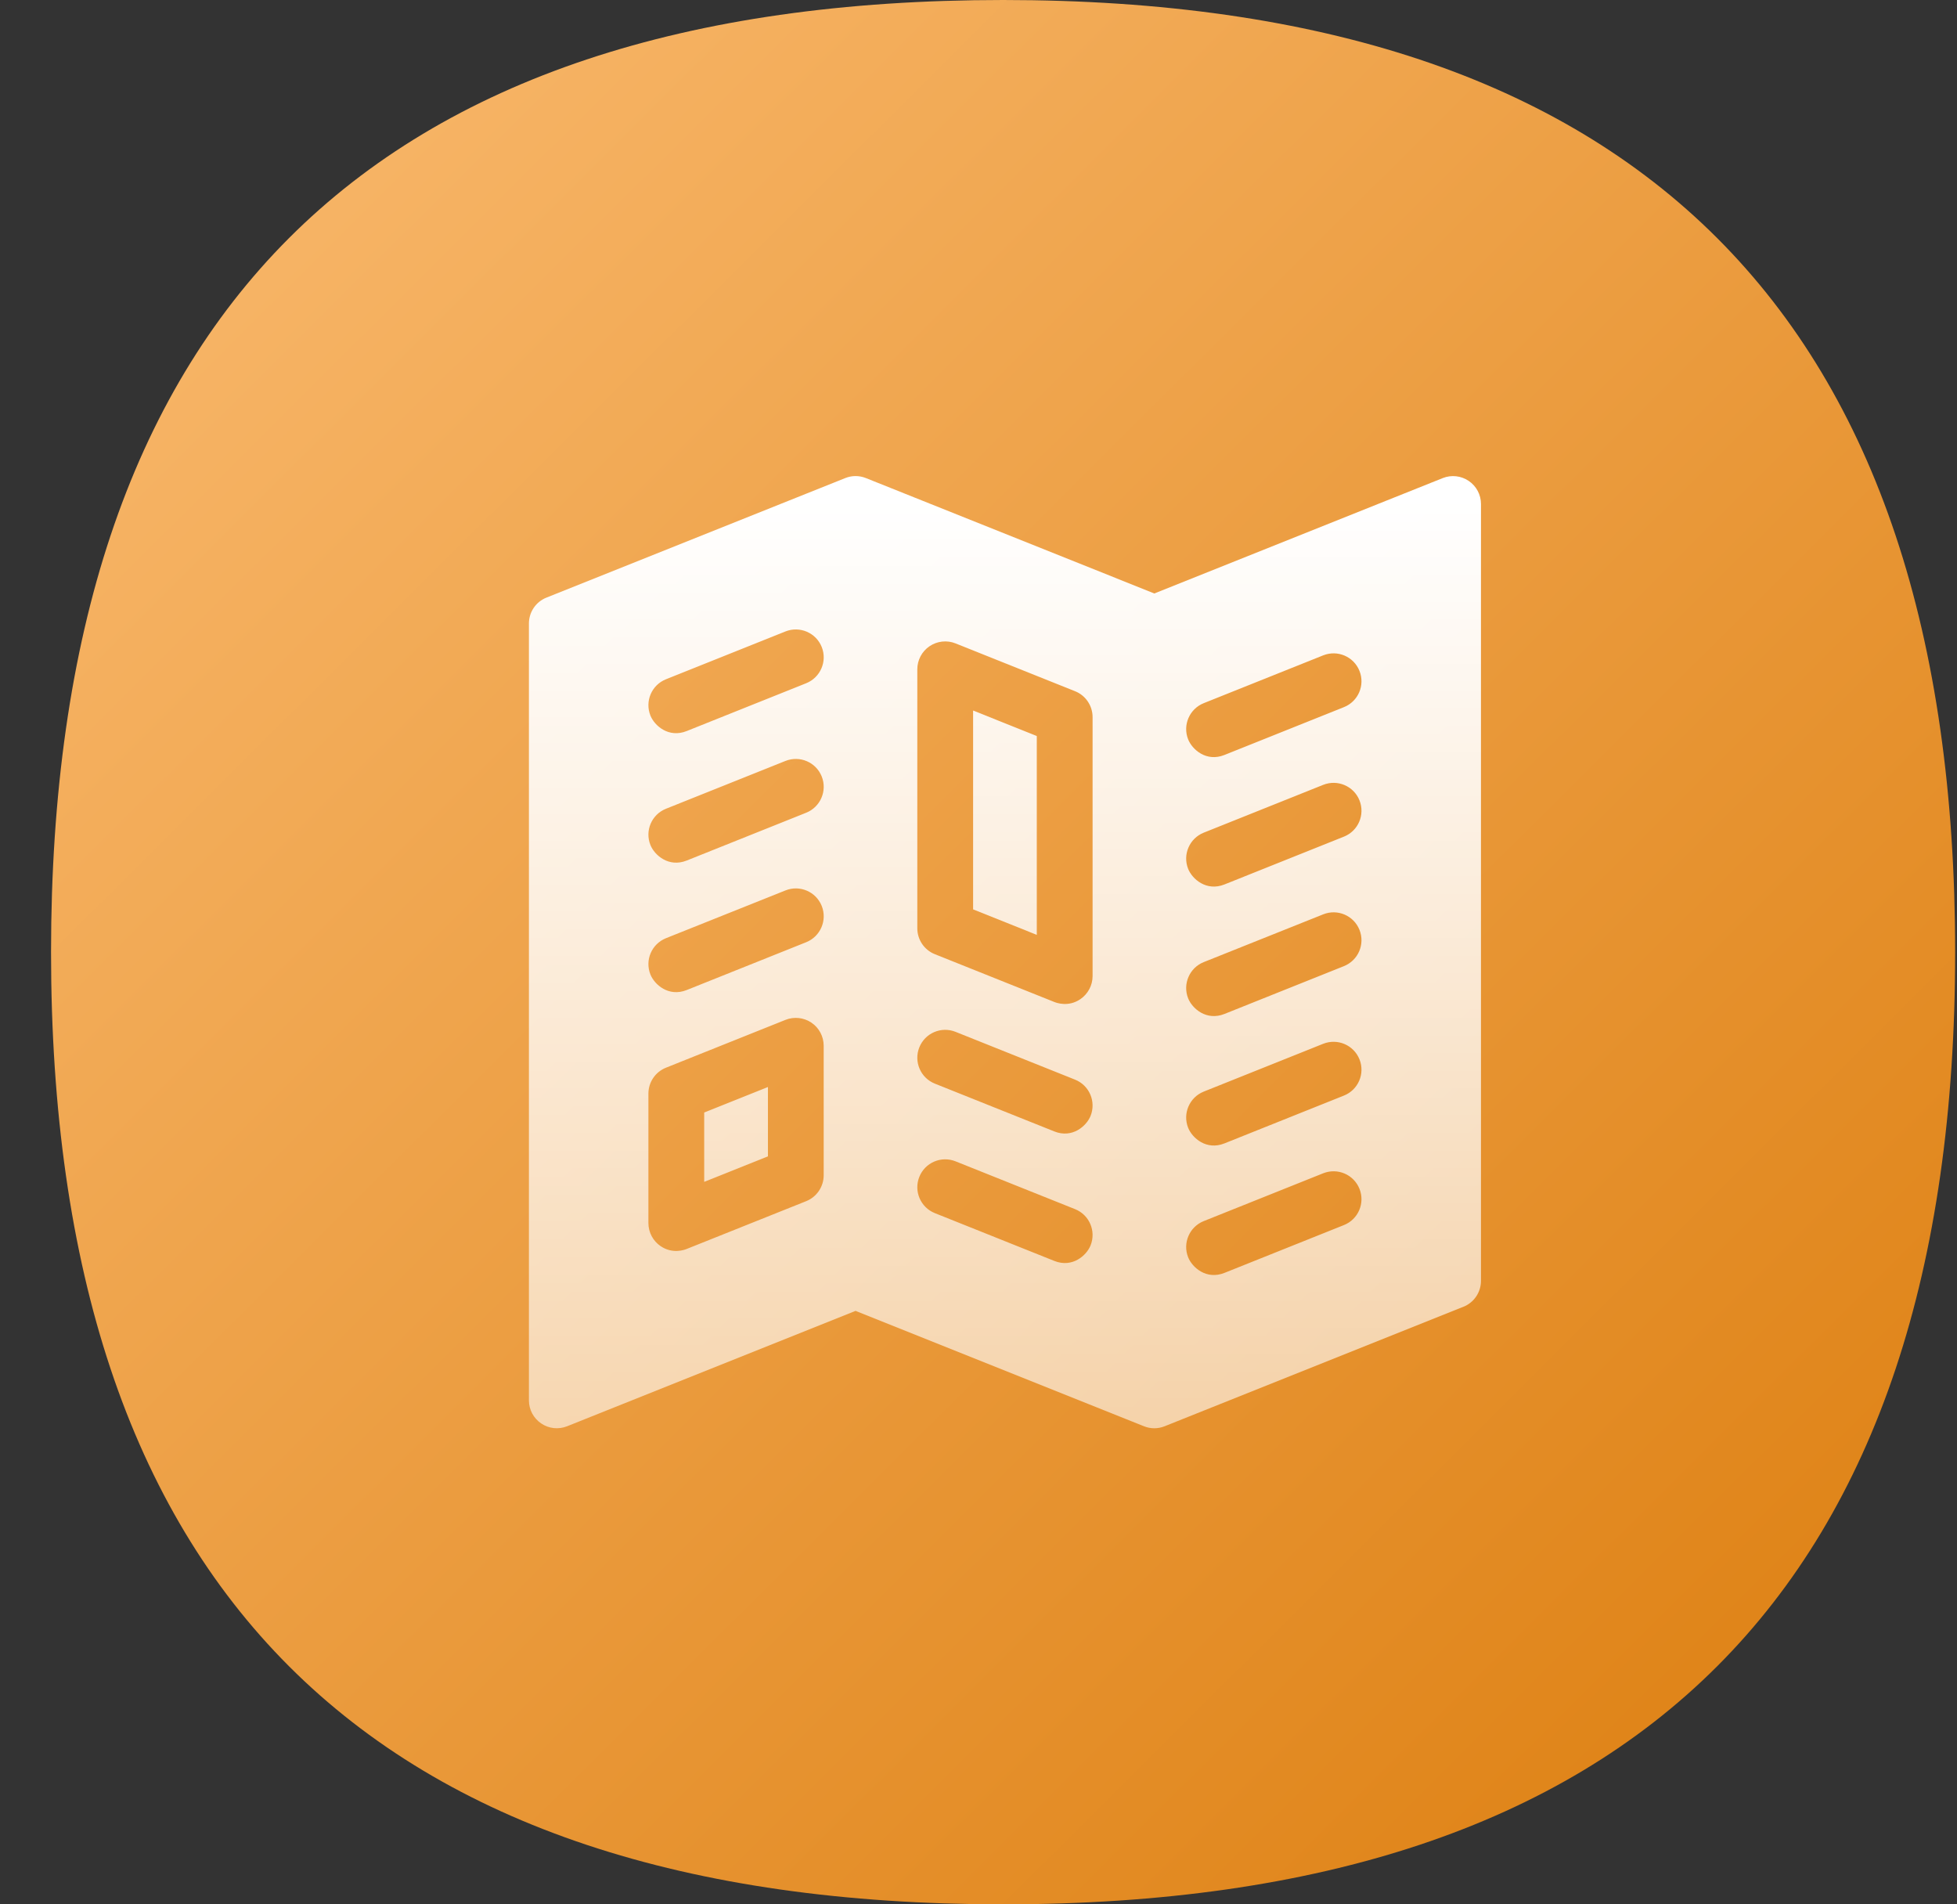
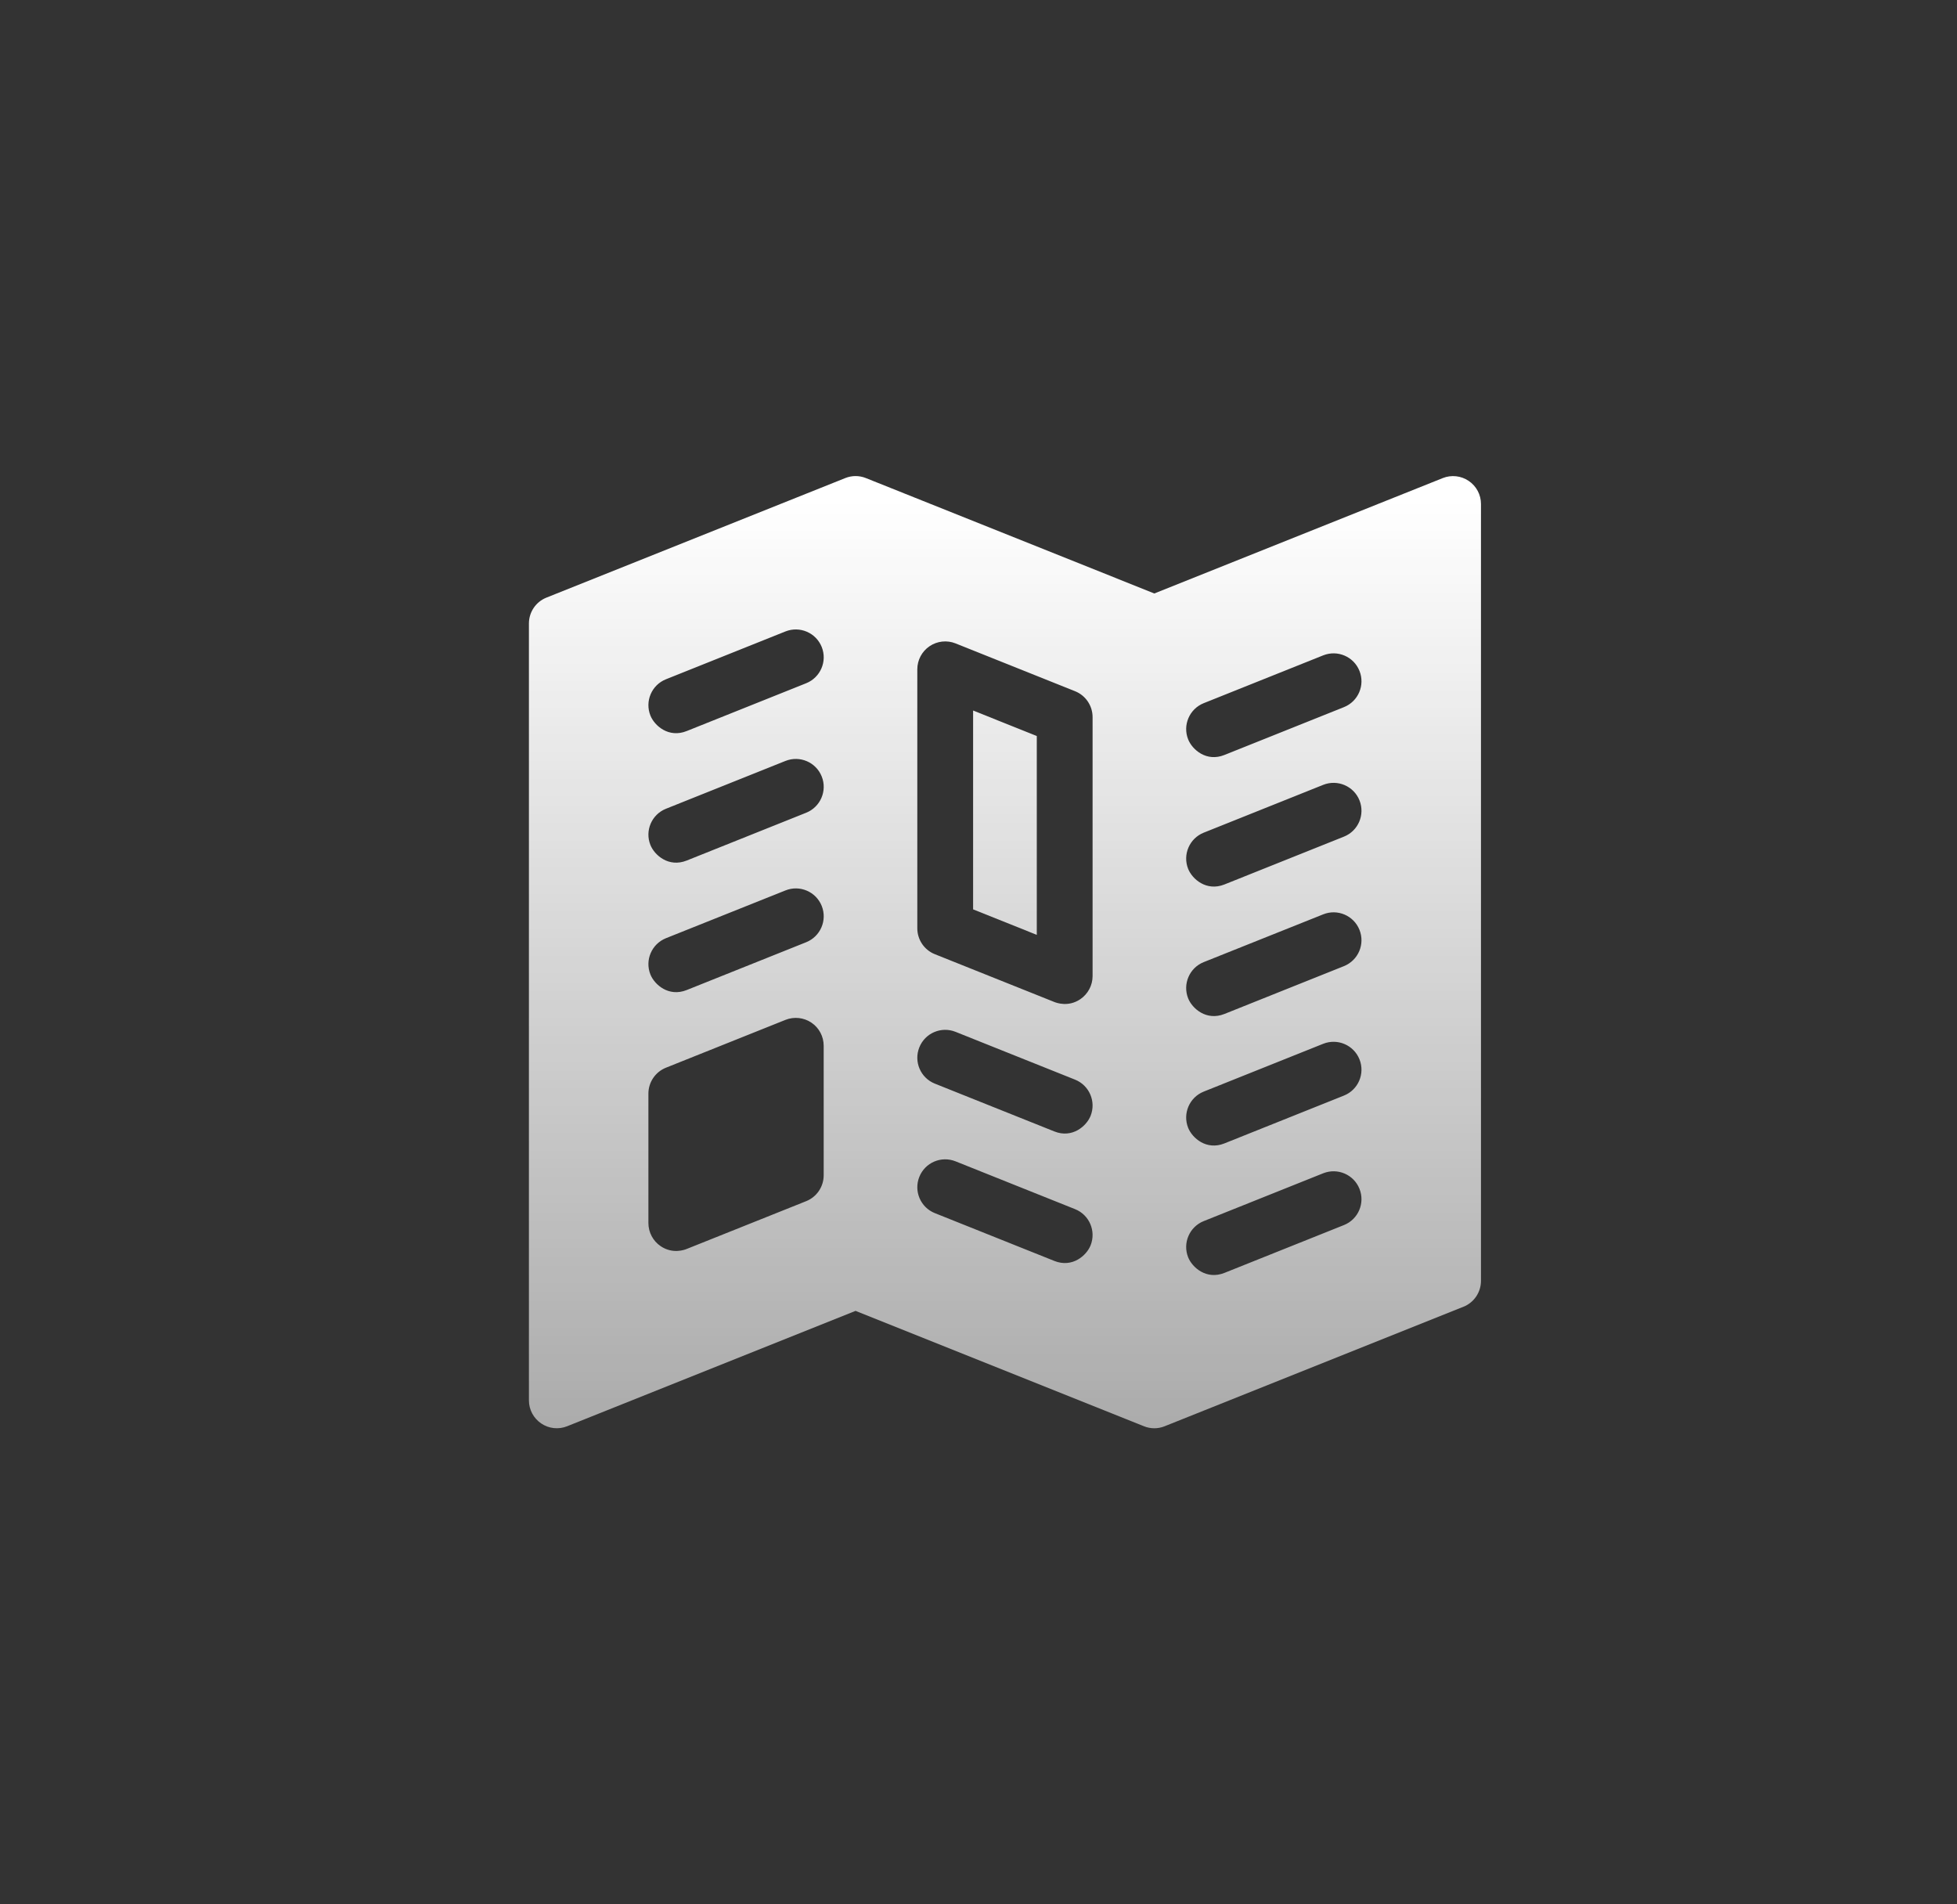
<svg xmlns="http://www.w3.org/2000/svg" width="37" height="36" viewBox="0 0 37 36" fill="none">
  <rect x="0" y="0" width="37" height="36" fill="#333333" stroke="none" />
-   <path d="M36.965 18C36.965 30 30.965 36 18.965 36C6.965 36 0.965 30 0.965 18C0.965 6 6.965 0 18.965 0C30.965 0 36.965 6 36.965 18Z" fill="url(#paint0_linear_2912_7956)" />
-   <path d="M13.314 22.342L14.519 21.86V20.549L13.314 21.031V22.342Z" fill="url(#paint1_linear_2912_7956)" />
  <path d="M19.602 13.914L18.398 13.432V17.191L19.602 17.673V13.914Z" fill="url(#paint2_linear_2912_7956)" />
  <path d="M27.768 9.091C27.623 8.993 27.439 8.973 27.277 9.038L21.824 11.219L16.372 9.038C16.246 8.987 16.106 8.987 15.98 9.038L10.332 11.297C10.131 11.377 10 11.571 10 11.787V26.473C10 26.648 10.087 26.811 10.232 26.909C10.377 27.008 10.561 27.027 10.723 26.962L16.176 24.781L21.628 26.962C21.754 27.013 21.894 27.013 22.02 26.962L27.669 24.703C27.869 24.623 28 24.429 28 24.213V9.527C28 9.352 27.913 9.189 27.768 9.091ZM15.573 22.218C15.573 22.433 15.442 22.627 15.242 22.707L12.982 23.611C12.947 23.625 12.72 23.713 12.491 23.558C12.346 23.46 12.259 23.296 12.259 23.121V20.674C12.259 20.458 12.391 20.264 12.591 20.184L14.85 19.28C15.013 19.215 15.197 19.235 15.342 19.333C15.487 19.431 15.573 19.595 15.573 19.77V22.218ZM15.242 17.812L12.983 18.716C12.642 18.852 12.374 18.614 12.297 18.422C12.189 18.151 12.32 17.845 12.591 17.736L14.85 16.833C15.121 16.724 15.428 16.856 15.536 17.126C15.644 17.397 15.512 17.704 15.242 17.812ZM15.242 15.364L12.983 16.268C12.642 16.404 12.374 16.166 12.297 15.974C12.189 15.704 12.32 15.397 12.591 15.289L14.85 14.385C15.121 14.277 15.428 14.408 15.536 14.679C15.644 14.949 15.512 15.256 15.242 15.364ZM15.242 12.916L12.983 13.82C12.642 13.957 12.374 13.719 12.297 13.527C12.189 13.256 12.32 12.949 12.591 12.841L14.85 11.937C15.121 11.829 15.428 11.961 15.536 12.231C15.644 12.501 15.512 12.808 15.242 12.916ZM17.343 12.653C17.343 12.478 17.43 12.314 17.575 12.216C17.72 12.118 17.904 12.098 18.066 12.163L20.326 13.067C20.526 13.147 20.657 13.341 20.657 13.557V18.452C20.657 18.627 20.57 18.79 20.425 18.889C20.196 19.044 19.97 18.956 19.934 18.942L17.674 18.038C17.474 17.958 17.343 17.764 17.343 17.548V12.653ZM20.619 23.543C20.543 23.734 20.274 23.973 19.934 23.837L17.674 22.933C17.404 22.825 17.273 22.518 17.381 22.248C17.489 21.977 17.796 21.846 18.066 21.954L20.326 22.858C20.596 22.966 20.727 23.273 20.619 23.543ZM20.619 21.095C20.543 21.286 20.274 21.525 19.934 21.389L17.674 20.485C17.404 20.377 17.273 20.07 17.381 19.8C17.489 19.529 17.796 19.398 18.066 19.506L20.326 20.41C20.596 20.518 20.727 20.825 20.619 21.095ZM25.409 23.159L23.15 24.063C22.809 24.199 22.541 23.961 22.464 23.769C22.356 23.499 22.488 23.192 22.758 23.084L25.017 22.18C25.288 22.072 25.595 22.203 25.703 22.474C25.811 22.744 25.68 23.051 25.409 23.159ZM25.409 20.711L23.15 21.615C22.809 21.752 22.541 21.513 22.464 21.321C22.356 21.051 22.488 20.744 22.758 20.636L25.017 19.732C25.288 19.624 25.595 19.756 25.703 20.026C25.811 20.296 25.68 20.603 25.409 20.711ZM25.409 18.264L23.15 19.168C22.809 19.304 22.541 19.066 22.464 18.874C22.356 18.603 22.488 18.296 22.758 18.188L25.017 17.285C25.288 17.176 25.595 17.308 25.703 17.578C25.811 17.849 25.68 18.155 25.409 18.264ZM25.409 15.816L23.15 16.72C22.809 16.856 22.541 16.618 22.464 16.426C22.356 16.156 22.488 15.849 22.758 15.741L25.017 14.837C25.288 14.729 25.595 14.86 25.703 15.13C25.811 15.401 25.68 15.708 25.409 15.816ZM25.409 13.368L23.15 14.272C22.809 14.409 22.541 14.171 22.464 13.978C22.356 13.708 22.488 13.401 22.758 13.293L25.017 12.389C25.288 12.281 25.595 12.412 25.703 12.683C25.811 12.953 25.68 13.26 25.409 13.368Z" fill="url(#paint3_linear_2912_7956)" />
  <defs>
    <linearGradient id="paint0_linear_2912_7956" x1="1.013" y1="-8.49194e-08" x2="36.921" y2="36.055" gradientUnits="userSpaceOnUse">
      <stop stop-color="#FABB71" />
      <stop offset="1" stop-color="#DC7D0D" />
    </linearGradient>
    <linearGradient id="paint1_linear_2912_7956" x1="18.939" y1="9.45" x2="18.939" y2="34.2" gradientUnits="userSpaceOnUse">
      <stop stop-color="white" />
      <stop offset="1" stop-color="white" stop-opacity="0.42" />
    </linearGradient>
    <linearGradient id="paint2_linear_2912_7956" x1="18.939" y1="9.45" x2="18.939" y2="34.2" gradientUnits="userSpaceOnUse">
      <stop stop-color="white" />
      <stop offset="1" stop-color="white" stop-opacity="0.42" />
    </linearGradient>
    <linearGradient id="paint3_linear_2912_7956" x1="18.939" y1="9.45" x2="18.939" y2="34.2" gradientUnits="userSpaceOnUse">
      <stop stop-color="white" />
      <stop offset="1" stop-color="white" stop-opacity="0.42" />
    </linearGradient>
  </defs>
</svg>